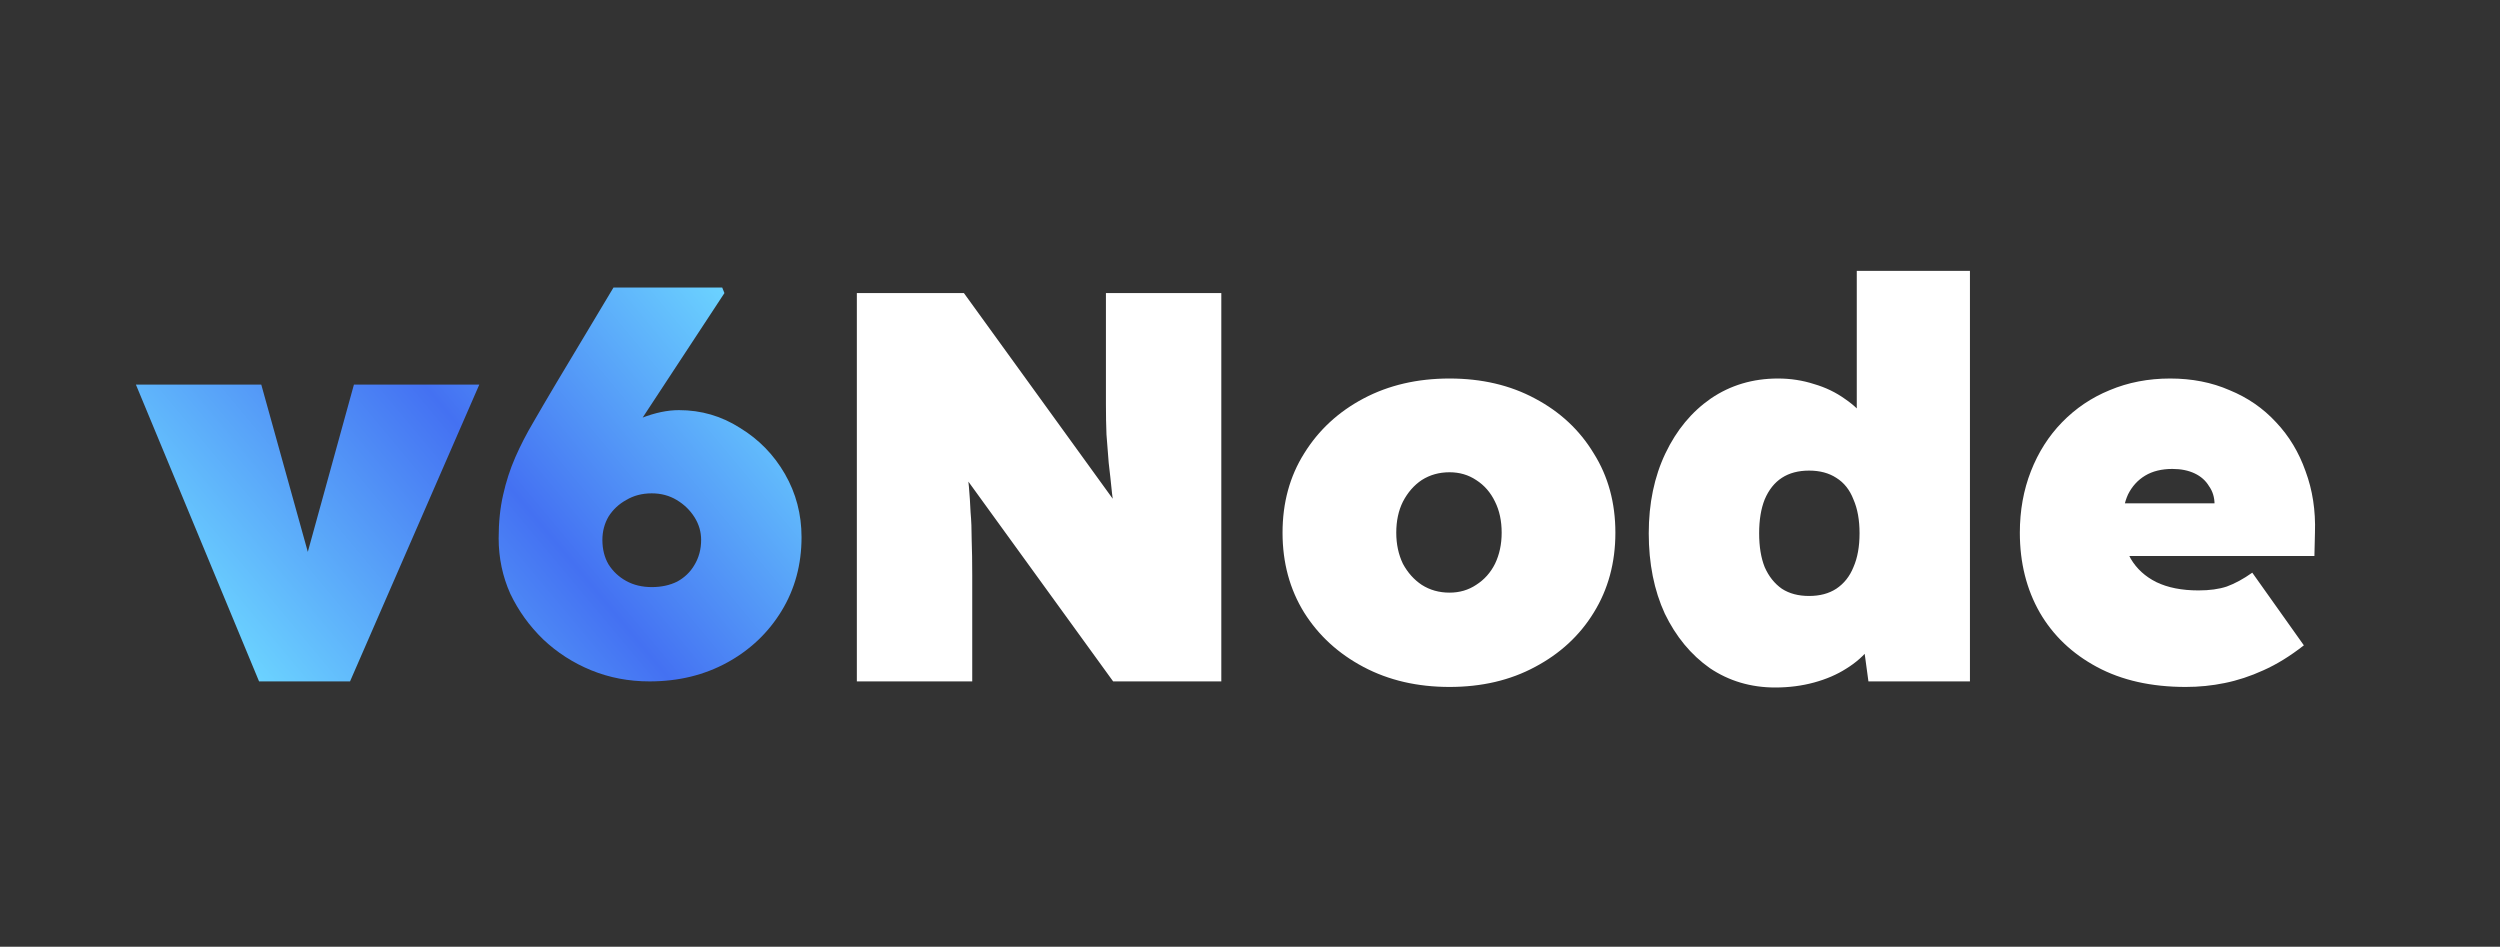
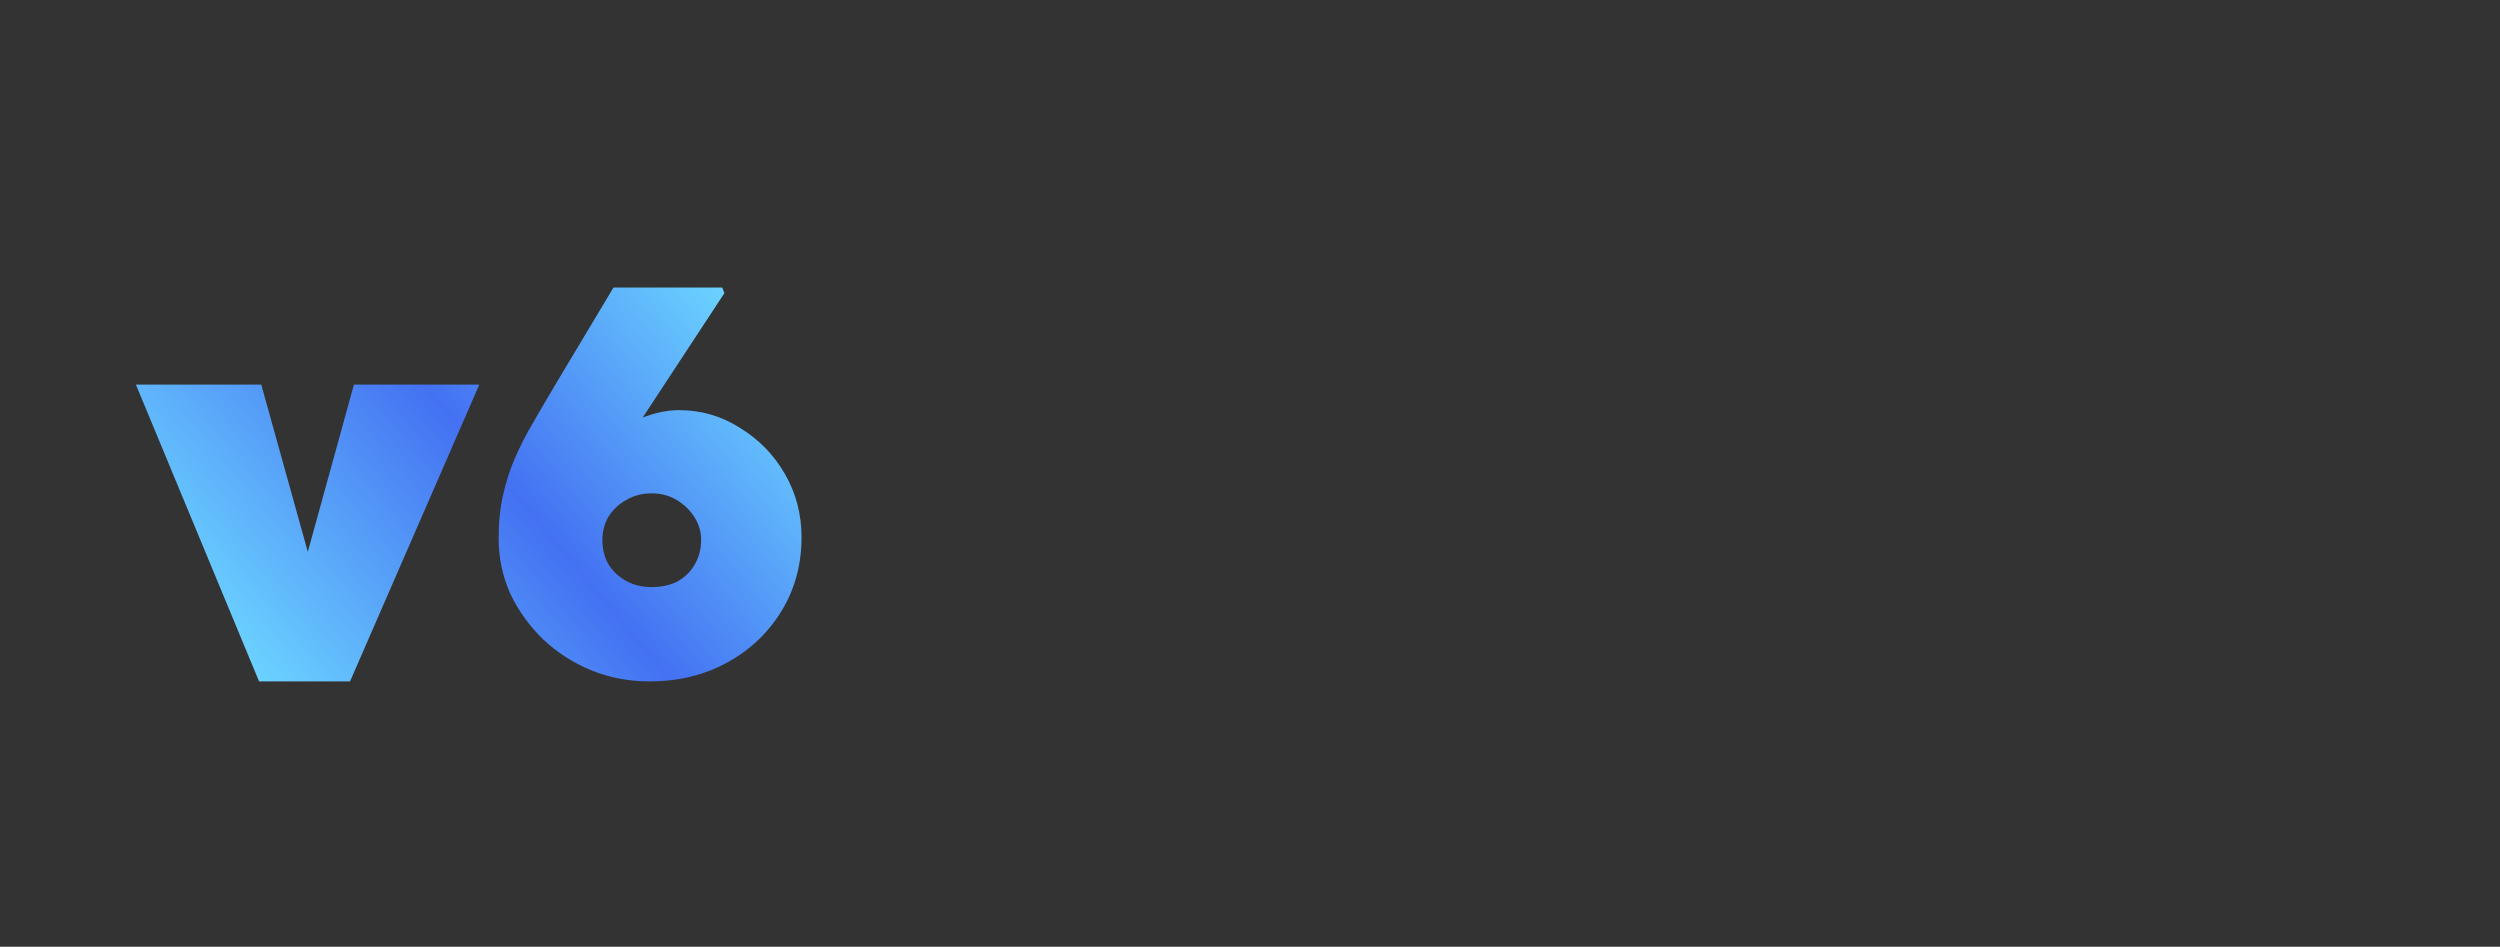
<svg xmlns="http://www.w3.org/2000/svg" width="2704" height="1024" viewBox="0 0 2704 1024" fill="none">
  <rect x="0" y="0" width="2704" height="1024" fill="#333333" stroke="none" />
  <path d="M280.2 737L147 416H282.6L349.2 655.4H316.8L382.8 416H518.4L378.6 737H280.2ZM702.544 737C680.144 737 659.144 733 639.544 725C619.944 717 602.544 705.8 587.344 691.4C572.544 677 560.744 660.6 551.944 642.2C543.544 623.4 539.344 603.4 539.344 582.2C539.344 565 540.944 549.4 544.144 535.4C547.344 521 551.744 507.4 557.344 494.6C562.944 481.8 569.544 469 577.144 456.2C584.744 443 592.944 429 601.744 414.2L663.544 311H781.144L783.544 317L690.544 458.6C681.344 472.6 673.544 485.6 667.144 497.6C661.144 509.2 655.344 521.4 649.744 534.2C644.144 547 637.144 562.6 628.744 581L605.944 555.2C607.144 539.6 612.144 525 620.944 511.4C629.744 497.8 640.544 486 653.344 476C666.544 465.6 680.144 457.6 694.144 452C708.544 446.4 721.944 443.6 734.344 443.6C758.344 443.6 780.344 450 800.344 462.8C820.744 475.2 836.944 491.8 848.944 512.6C860.944 533.4 866.944 556.2 866.944 581C866.944 610.6 859.744 637.2 845.344 660.8C830.944 684.4 811.344 703 786.544 716.6C761.744 730.2 733.744 737 702.544 737ZM704.944 635C715.344 635 724.544 633 732.544 629C740.544 624.6 746.744 618.6 751.144 611C755.944 603 758.344 594 758.344 584C758.344 575.2 755.944 567 751.144 559.4C746.344 551.8 739.944 545.6 731.944 540.8C723.944 536 714.944 533.6 704.944 533.6C694.544 533.6 685.344 536 677.344 540.8C669.344 545.2 662.944 551.2 658.144 558.8C653.744 566.4 651.544 574.8 651.544 584C651.544 594 653.744 602.8 658.144 610.4C662.944 618 669.344 624 677.344 628.4C685.344 632.8 694.544 635 704.944 635Z" fill="url(#paint0_linear_7_2)" />
-   <path d="M926.766 737V317H1042.57L1235.77 584L1208.17 575.6C1206.17 559.6 1204.37 545.6 1202.77 533.6C1201.57 521.6 1200.37 510.6 1199.17 500.6C1198.37 490.2 1197.57 480 1196.77 470C1196.37 460 1196.17 449 1196.17 437C1196.17 425 1196.17 411 1196.17 395V317H1320.97V737H1203.97L990.966 443L1039.57 457.4C1041.57 472.2 1043.17 485.2 1044.37 496.4C1045.97 507.2 1047.17 517.2 1047.97 526.4C1048.77 535.6 1049.37 544.8 1049.77 554C1050.57 562.8 1050.97 572.8 1050.97 584C1051.37 594.8 1051.57 607.6 1051.57 622.4V737H926.766ZM1567.8 743C1533 743 1502 735.8 1474.8 721.4C1447.6 707 1426.2 687.4 1410.6 662.6C1395 637.4 1387.2 608.6 1387.2 576.2C1387.2 543.8 1395 515.2 1410.6 490.4C1426.2 465.2 1447.6 445.4 1474.8 431C1502 416.6 1533 409.4 1567.8 409.4C1602.6 409.4 1633.4 416.6 1660.2 431C1687.4 445.4 1708.6 465.2 1723.8 490.4C1739.4 515.2 1747.2 543.8 1747.2 576.2C1747.2 608.6 1739.4 637.4 1723.8 662.6C1708.6 687.4 1687.4 707 1660.2 721.4C1633.4 735.8 1602.6 743 1567.8 743ZM1567.8 641C1578.6 641 1588.2 638.2 1596.6 632.6C1605.4 627 1612.2 619.4 1617 609.8C1621.8 599.8 1624.2 588.6 1624.2 576.2C1624.2 563.4 1621.8 552.2 1617 542.6C1612.2 532.6 1605.4 524.8 1596.6 519.2C1588.2 513.6 1578.6 510.8 1567.8 510.8C1556.6 510.8 1546.6 513.6 1537.8 519.2C1529.4 524.8 1522.6 532.6 1517.4 542.6C1512.6 552.2 1510.2 563.4 1510.2 576.2C1510.2 588.6 1512.6 599.8 1517.4 609.8C1522.6 619.4 1529.4 627 1537.8 632.6C1546.6 638.2 1556.6 641 1567.8 641ZM1920.09 743.6C1893.69 743.6 1870.09 736.6 1849.29 722.6C1828.89 708.2 1812.69 688.6 1800.69 663.8C1789.09 638.6 1783.29 609.6 1783.29 576.8C1783.29 544.4 1789.29 515.6 1801.29 490.4C1813.29 465.2 1829.69 445.4 1850.49 431C1871.69 416.6 1895.89 409.4 1923.09 409.4C1936.69 409.4 1949.69 411.4 1962.09 415.4C1974.49 419 1985.69 424.4 1995.69 431.6C2005.69 438.4 2014.09 446.6 2020.89 456.2C2028.09 465.4 2032.89 475.4 2035.29 486.2L2008.29 494.6V293H2130.69V737H2020.89L2011.29 666.2L2035.89 671.6C2033.89 682 2029.49 691.6 2022.69 700.4C2015.89 709.2 2007.29 716.8 1996.89 723.2C1986.89 729.6 1975.29 734.6 1962.09 738.2C1948.89 741.8 1934.89 743.6 1920.09 743.6ZM1956.69 644.6C1968.29 644.6 1978.09 642 1986.09 636.8C1994.49 631.2 2000.69 623.4 2004.69 613.4C2009.09 603.4 2011.29 591.2 2011.29 576.8C2011.29 562.4 2009.09 550.2 2004.69 540.2C2000.69 529.8 1994.49 522 1986.09 516.8C1978.09 511.6 1968.29 509 1956.69 509C1945.09 509 1935.29 511.6 1927.29 516.8C1919.29 522 1913.09 529.8 1908.69 540.2C1904.69 550.2 1902.69 562.4 1902.69 576.8C1902.69 591.2 1904.69 603.4 1908.69 613.4C1913.09 623.4 1919.29 631.2 1927.29 636.8C1935.29 642 1945.09 644.6 1956.69 644.6ZM2364.06 743C2326.86 743 2294.86 735.8 2268.06 721.4C2241.26 707 2220.66 687.4 2206.26 662.6C2191.86 637.4 2184.66 608.6 2184.66 576.2C2184.66 552.2 2188.66 530 2196.66 509.6C2204.66 489.2 2215.86 471.6 2230.26 456.8C2245.06 441.6 2262.26 430 2281.86 422C2301.86 413.6 2323.66 409.4 2347.26 409.4C2370.86 409.4 2392.26 413.6 2411.46 422C2431.06 430 2447.86 441.6 2461.86 456.8C2475.86 471.6 2486.46 489.2 2493.66 509.6C2501.26 530 2504.66 552.2 2503.86 576.2L2503.26 601.4H2251.86L2238.06 544.4H2406.66L2395.26 556.4V545.6C2395.26 538 2393.26 531.4 2389.26 525.8C2385.66 519.8 2380.46 515.2 2373.66 512C2366.86 508.8 2358.86 507.2 2349.66 507.2C2338.06 507.2 2328.26 509.6 2320.26 514.4C2312.26 519.2 2306.06 526 2301.66 534.8C2297.66 543.6 2295.66 554.2 2295.66 566.6C2295.66 581 2298.66 593.6 2304.66 604.4C2311.06 615.2 2320.26 623.6 2332.26 629.6C2344.66 635.6 2359.86 638.6 2377.86 638.6C2389.86 638.6 2400.06 637.2 2408.46 634.4C2417.26 631.2 2426.46 626.2 2436.06 619.4L2491.86 698C2477.06 709.6 2462.46 718.6 2448.06 725C2434.06 731.4 2420.06 736 2406.06 738.8C2392.46 741.6 2378.46 743 2364.06 743Z" fill="white" />
  <defs>
    <linearGradient id="paint0_linear_7_2" x1="779.5" y1="311" x2="276.5" y2="730" gradientUnits="userSpaceOnUse">
      <stop stop-color="#6BD2FF" />
      <stop offset="0.479" stop-color="#4471F2" />
      <stop offset="1" stop-color="#6BD2FF" />
    </linearGradient>
  </defs>
</svg>